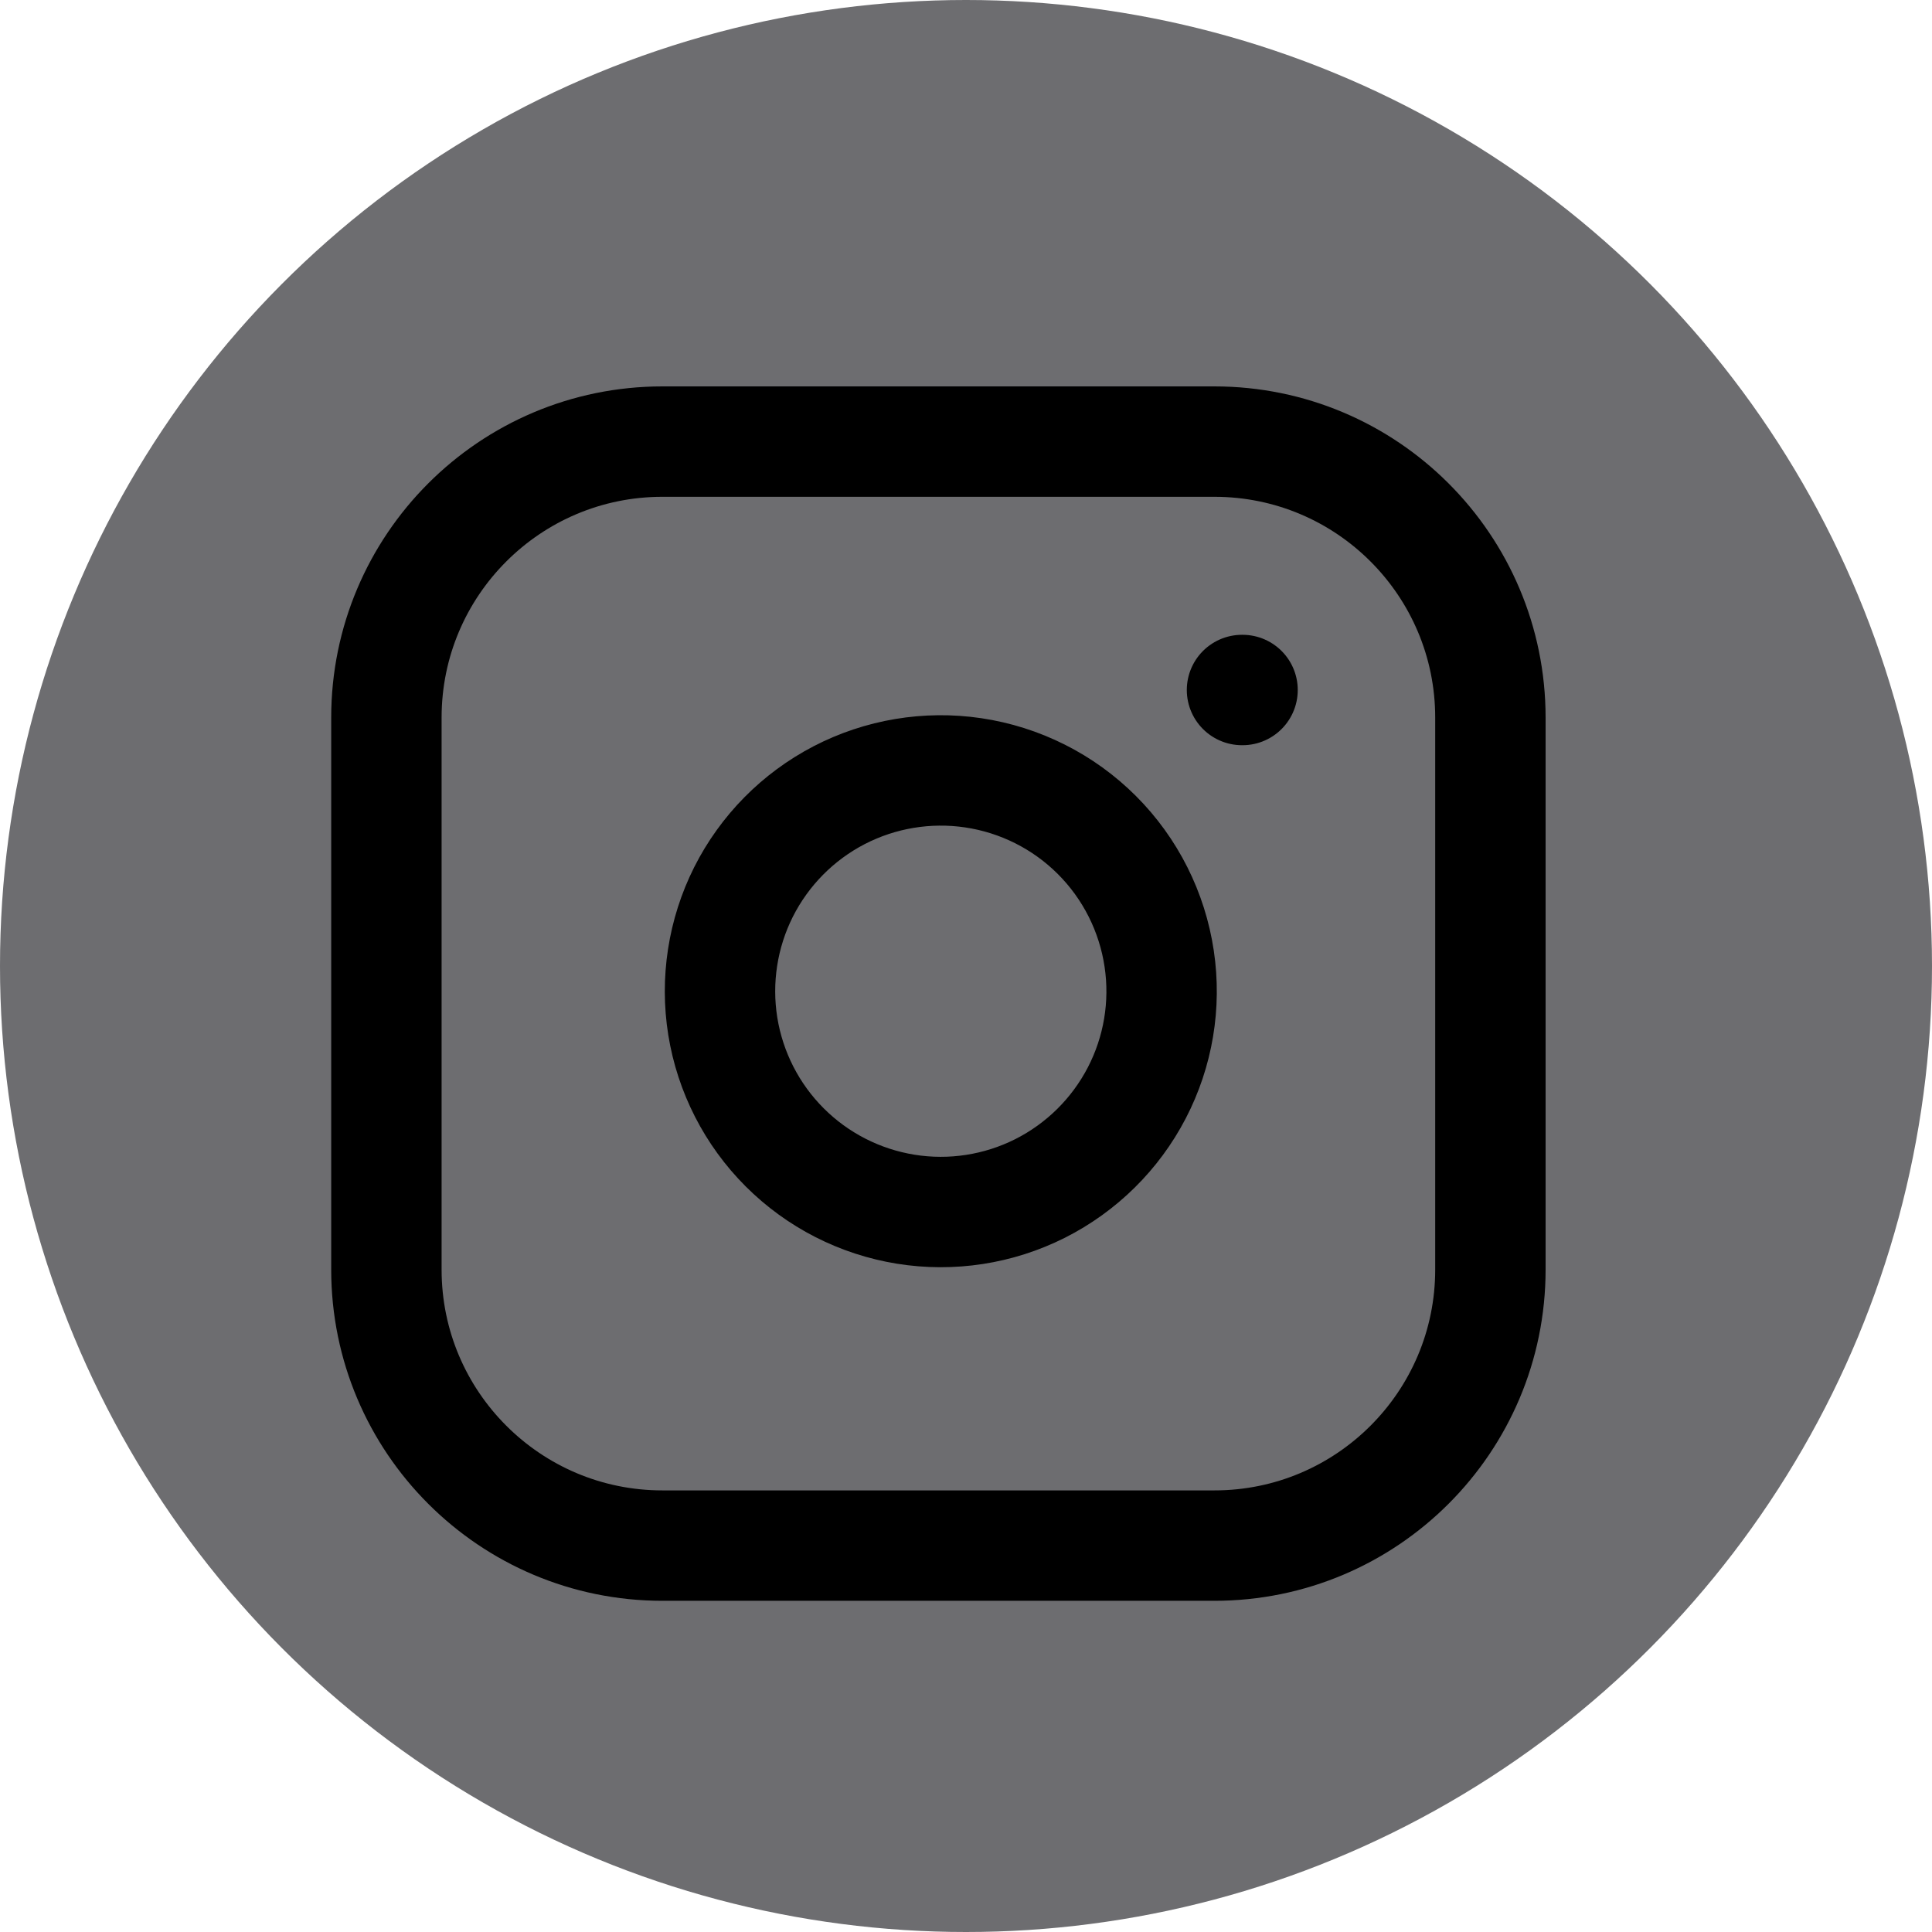
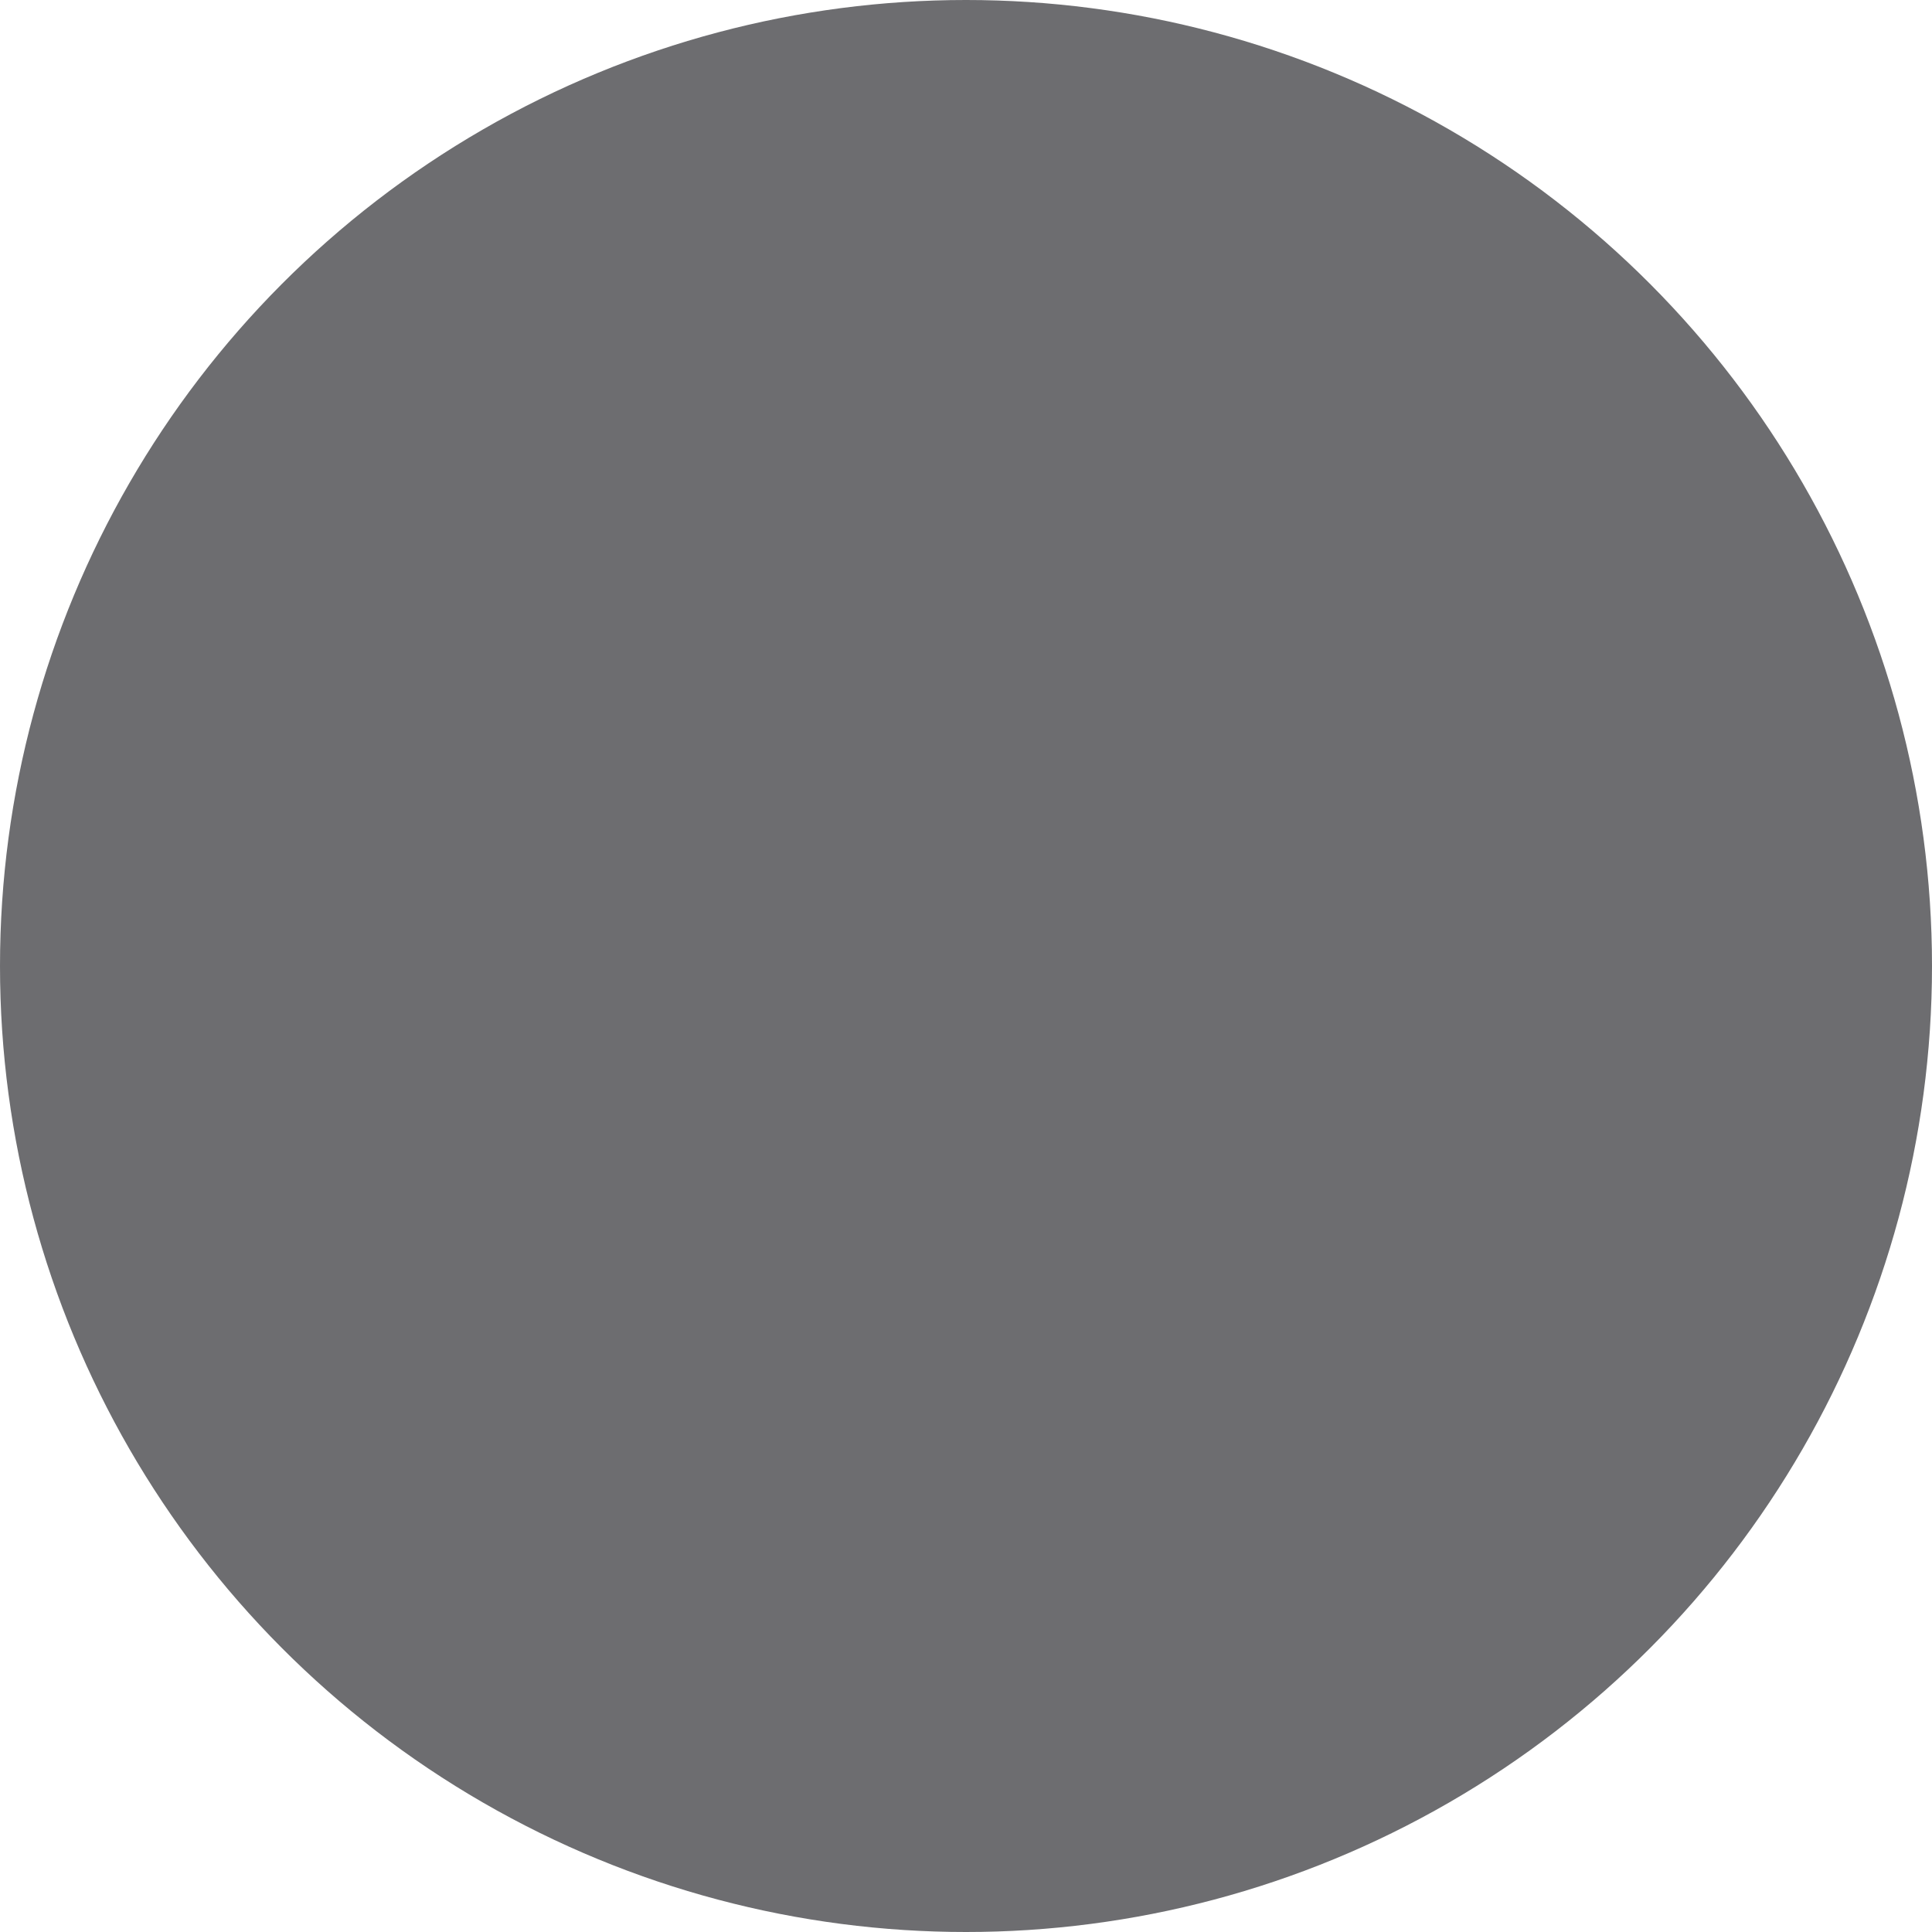
<svg xmlns="http://www.w3.org/2000/svg" width="35" height="35" viewBox="0 0 35 35" fill="none">
  <circle cx="17.5" cy="17.5" r="17.5" fill="#6D6D70" />
-   <path d="M22 8H12C9.239 8 7 10.239 7 13V23C7 25.761 9.239 28 12 28H22C24.761 28 27 25.761 27 23V13C27 10.239 24.761 8 22 8Z" stroke="black" stroke-width="2" stroke-linecap="round" stroke-linejoin="round" />
-   <path d="M22.5 12.5H22.51M21 17.37C21.124 18.202 20.982 19.052 20.594 19.799C20.206 20.546 19.593 21.151 18.842 21.53C18.09 21.908 17.239 22.04 16.408 21.906C15.577 21.772 14.81 21.38 14.215 20.785C13.62 20.19 13.228 19.423 13.094 18.592C12.961 17.762 13.092 16.91 13.47 16.158C13.849 15.407 14.454 14.794 15.201 14.406C15.948 14.019 16.798 13.877 17.63 14C18.479 14.126 19.265 14.521 19.872 15.128C20.479 15.735 20.874 16.521 21 17.37Z" stroke="black" stroke-width="2" stroke-linecap="round" stroke-linejoin="round" />
</svg>